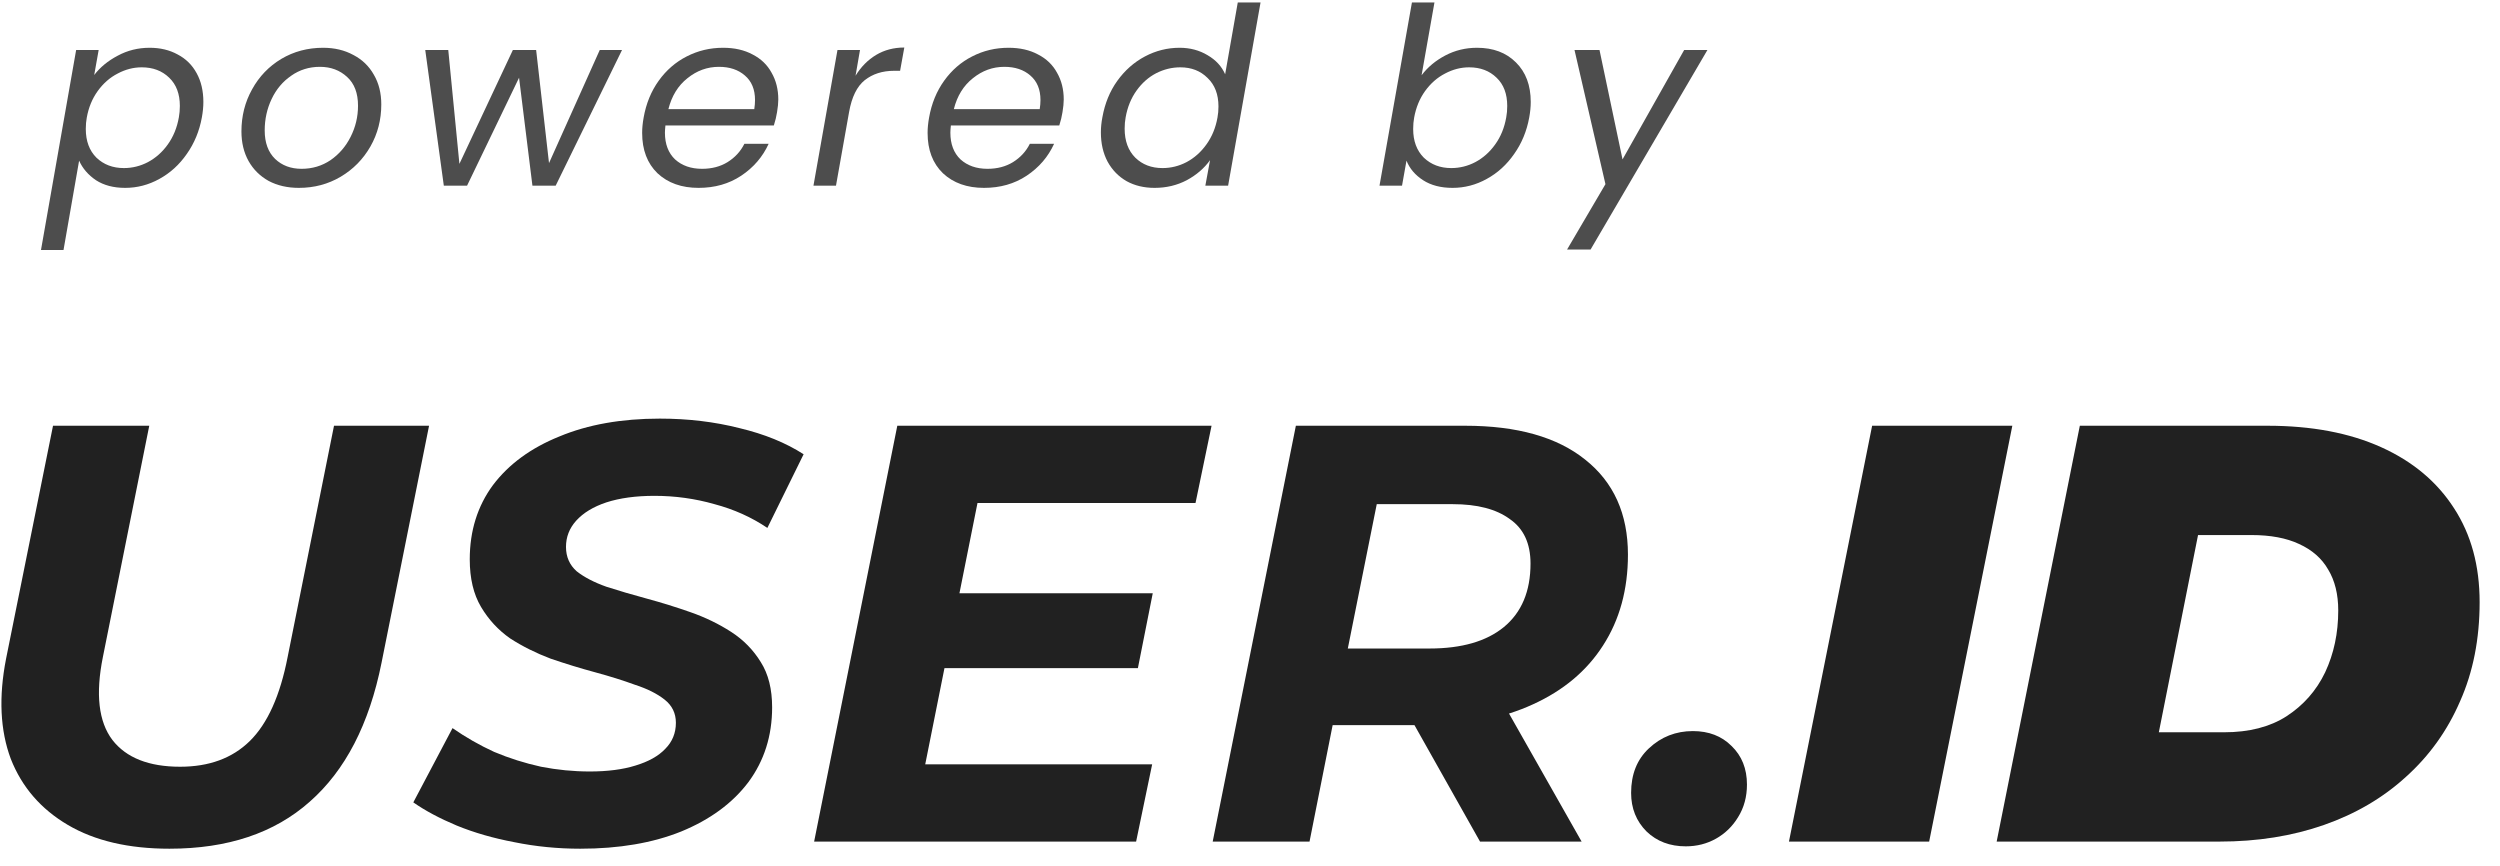
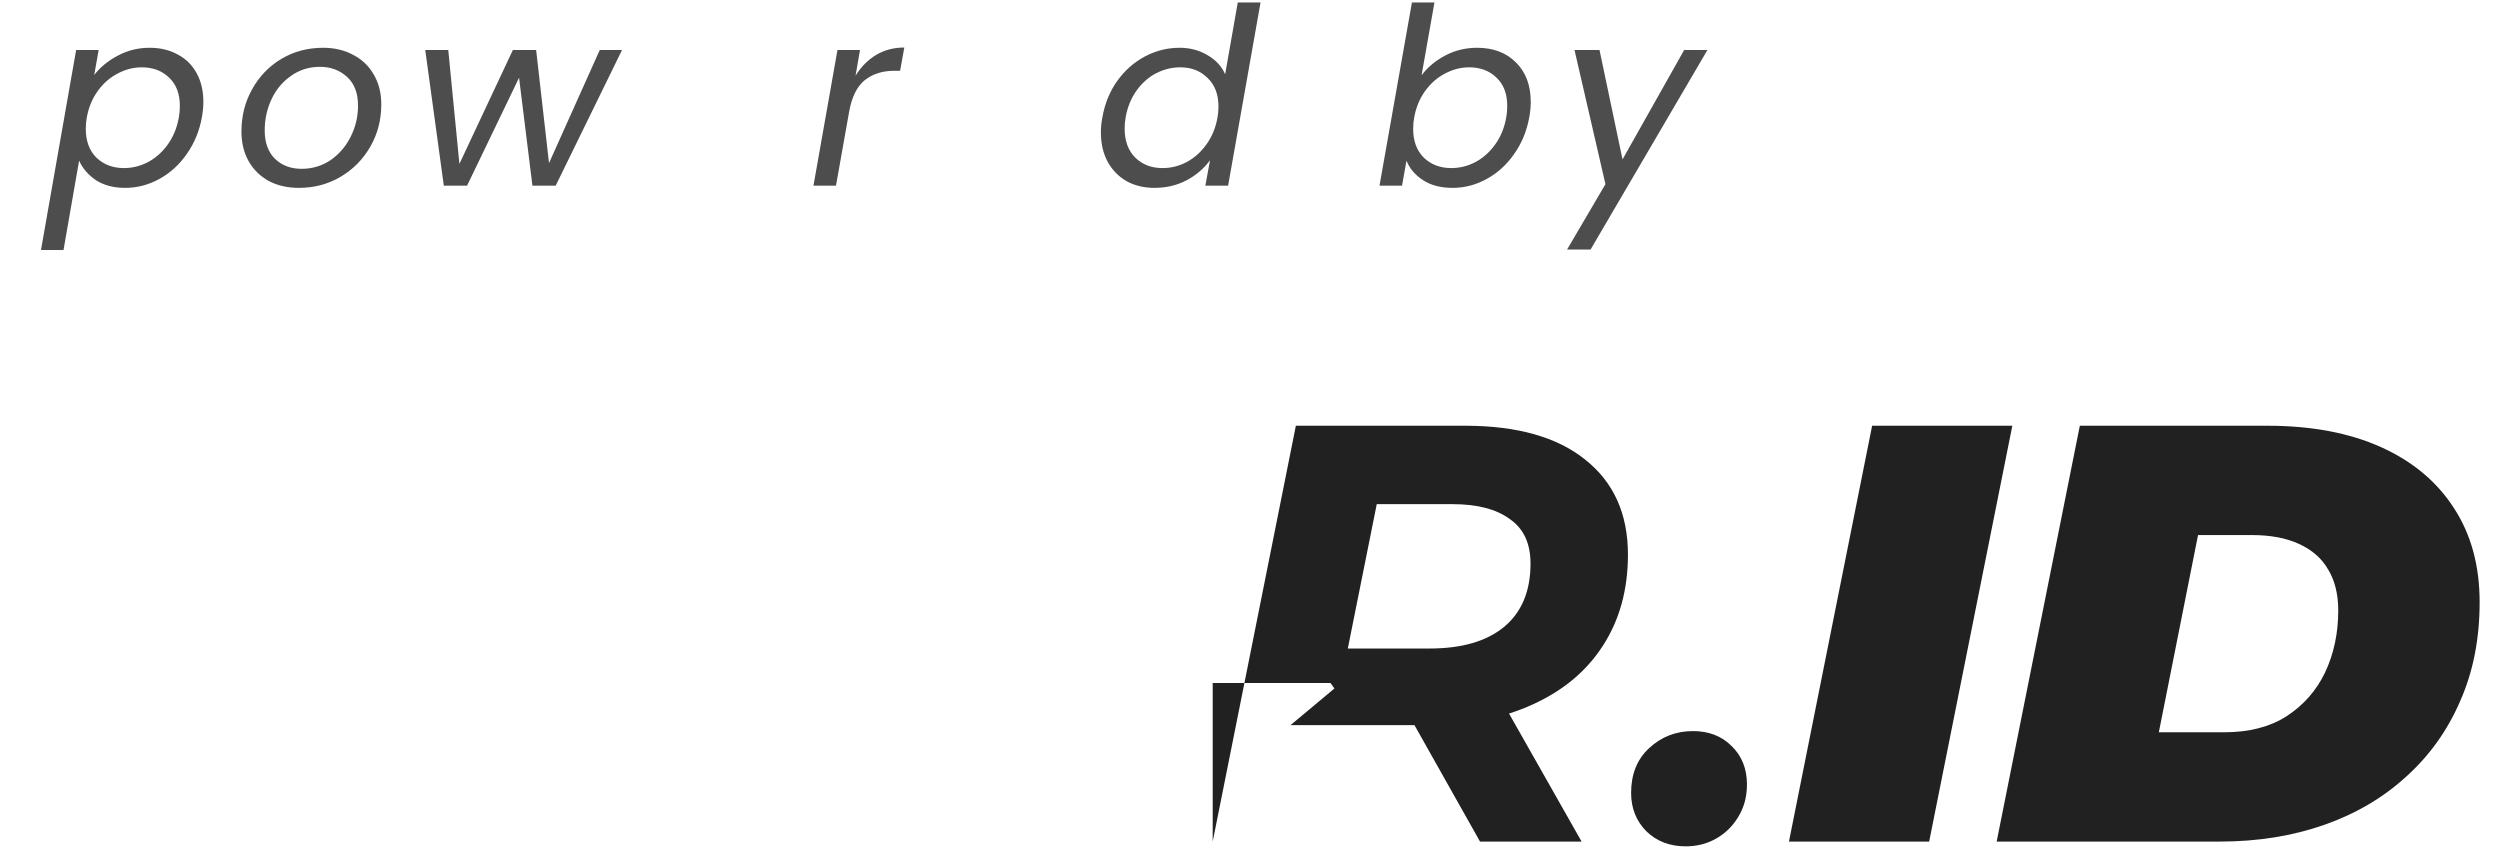
<svg xmlns="http://www.w3.org/2000/svg" width="101" height="35" viewBox="0 0 101 35" fill="none">
  <path d="M3.806 3.03C4.046 2.717 4.362 2.457 4.756 2.25C5.149 2.037 5.579 1.93 6.046 1.93C6.472 1.93 6.849 2.02 7.176 2.2C7.509 2.373 7.766 2.627 7.946 2.96C8.126 3.287 8.216 3.673 8.216 4.12C8.216 4.313 8.196 4.52 8.156 4.74C8.056 5.293 7.852 5.787 7.546 6.22C7.246 6.653 6.876 6.99 6.436 7.23C6.002 7.47 5.542 7.59 5.056 7.59C4.589 7.59 4.196 7.487 3.876 7.28C3.562 7.067 3.336 6.803 3.196 6.49L2.566 10.1H1.656L3.076 2.02H3.986L3.806 3.03ZM7.226 4.74C7.252 4.6 7.266 4.447 7.266 4.28C7.266 3.793 7.122 3.413 6.836 3.14C6.549 2.86 6.179 2.72 5.726 2.72C5.392 2.72 5.069 2.803 4.756 2.97C4.442 3.13 4.172 3.367 3.946 3.68C3.726 3.987 3.579 4.343 3.506 4.75C3.479 4.89 3.466 5.043 3.466 5.21C3.466 5.697 3.609 6.083 3.896 6.37C4.189 6.65 4.559 6.79 5.006 6.79C5.346 6.79 5.669 6.71 5.976 6.55C6.289 6.383 6.556 6.147 6.776 5.84C7.002 5.527 7.152 5.16 7.226 4.74Z" fill="#4D4D4D" />
  <path d="M12.074 7.59C11.614 7.59 11.207 7.497 10.854 7.31C10.507 7.117 10.237 6.85 10.044 6.51C9.85 6.163 9.754 5.763 9.754 5.31C9.754 4.69 9.897 4.123 10.184 3.61C10.47 3.09 10.864 2.68 11.364 2.38C11.87 2.08 12.434 1.93 13.054 1.93C13.514 1.93 13.92 2.027 14.274 2.22C14.634 2.407 14.91 2.673 15.104 3.02C15.304 3.36 15.404 3.76 15.404 4.22C15.404 4.84 15.257 5.407 14.964 5.92C14.67 6.433 14.27 6.84 13.764 7.14C13.257 7.44 12.694 7.59 12.074 7.59ZM12.184 6.82C12.617 6.82 13.007 6.703 13.354 6.47C13.7 6.23 13.97 5.917 14.164 5.53C14.364 5.137 14.464 4.717 14.464 4.27C14.464 3.763 14.317 3.377 14.024 3.11C13.73 2.837 13.364 2.7 12.924 2.7C12.49 2.7 12.104 2.82 11.764 3.06C11.424 3.293 11.16 3.607 10.974 4C10.787 4.393 10.694 4.817 10.694 5.27C10.694 5.763 10.834 6.147 11.114 6.42C11.394 6.687 11.75 6.82 12.184 6.82Z" fill="#4D4D4D" />
  <path d="M25.13 2.02L22.45 7.5H21.51L20.97 3.14L18.87 7.5H17.93L17.18 2.02H18.11L18.56 6.62L20.72 2.02H21.66L22.18 6.59L24.23 2.02H25.13Z" fill="#4D4D4D" />
-   <path d="M29.213 1.93C29.673 1.93 30.07 2.02 30.403 2.2C30.743 2.373 31 2.62 31.173 2.94C31.353 3.253 31.443 3.613 31.443 4.02C31.443 4.16 31.427 4.33 31.393 4.53C31.366 4.703 31.323 4.883 31.263 5.07H26.883C26.87 5.203 26.863 5.3 26.863 5.36C26.863 5.82 27 6.18 27.273 6.44C27.553 6.693 27.916 6.82 28.363 6.82C28.756 6.82 29.1 6.73 29.393 6.55C29.693 6.363 29.92 6.117 30.073 5.81H31.053C30.813 6.337 30.443 6.767 29.943 7.1C29.45 7.427 28.877 7.59 28.223 7.59C27.537 7.59 26.983 7.393 26.563 7C26.15 6.6 25.943 6.057 25.943 5.37C25.943 5.177 25.963 4.97 26.003 4.75C26.103 4.183 26.306 3.687 26.613 3.26C26.92 2.833 27.297 2.507 27.743 2.28C28.197 2.047 28.686 1.93 29.213 1.93ZM30.473 4.41C30.493 4.277 30.503 4.153 30.503 4.04C30.503 3.613 30.366 3.283 30.093 3.05C29.826 2.817 29.477 2.7 29.043 2.7C28.576 2.7 28.153 2.853 27.773 3.16C27.393 3.46 27.137 3.877 27.003 4.41H30.473Z" fill="#4D4D4D" />
  <path d="M34.564 3.06C34.784 2.7 35.061 2.42 35.394 2.22C35.728 2.02 36.108 1.92 36.534 1.92L36.364 2.86H36.124C35.651 2.86 35.254 2.987 34.934 3.24C34.621 3.493 34.411 3.92 34.304 4.52L33.774 7.5H32.864L33.834 2.02H34.744L34.564 3.06Z" fill="#4D4D4D" />
-   <path d="M40.745 1.93C41.205 1.93 41.602 2.02 41.935 2.2C42.275 2.373 42.532 2.62 42.705 2.94C42.885 3.253 42.975 3.613 42.975 4.02C42.975 4.16 42.958 4.33 42.925 4.53C42.898 4.703 42.855 4.883 42.795 5.07H38.415C38.401 5.203 38.395 5.3 38.395 5.36C38.395 5.82 38.532 6.18 38.805 6.44C39.085 6.693 39.448 6.82 39.895 6.82C40.288 6.82 40.632 6.73 40.925 6.55C41.225 6.363 41.452 6.117 41.605 5.81H42.585C42.345 6.337 41.975 6.767 41.475 7.1C40.981 7.427 40.408 7.59 39.755 7.59C39.068 7.59 38.515 7.393 38.095 7C37.681 6.6 37.475 6.057 37.475 5.37C37.475 5.177 37.495 4.97 37.535 4.75C37.635 4.183 37.838 3.687 38.145 3.26C38.452 2.833 38.828 2.507 39.275 2.28C39.728 2.047 40.218 1.93 40.745 1.93ZM42.005 4.41C42.025 4.277 42.035 4.153 42.035 4.04C42.035 3.613 41.898 3.283 41.625 3.05C41.358 2.817 41.008 2.7 40.575 2.7C40.108 2.7 39.685 2.853 39.305 3.16C38.925 3.46 38.668 3.877 38.535 4.41H42.005Z" fill="#4D4D4D" />
  <path d="M44.536 4.74C44.636 4.18 44.836 3.69 45.136 3.27C45.443 2.843 45.816 2.513 46.256 2.28C46.696 2.047 47.163 1.93 47.656 1.93C48.076 1.93 48.453 2.03 48.786 2.23C49.119 2.423 49.356 2.68 49.496 3L50.006 0.1H50.926L49.616 7.5H48.696L48.886 6.47C48.653 6.797 48.339 7.067 47.946 7.28C47.553 7.487 47.119 7.59 46.646 7.59C46.219 7.59 45.843 7.5 45.516 7.32C45.189 7.133 44.933 6.87 44.746 6.53C44.566 6.19 44.476 5.797 44.476 5.35C44.476 5.15 44.496 4.947 44.536 4.74ZM49.186 4.75C49.213 4.61 49.226 4.46 49.226 4.3C49.226 3.813 49.079 3.43 48.786 3.15C48.499 2.863 48.133 2.72 47.686 2.72C47.346 2.72 47.019 2.8 46.706 2.96C46.399 3.12 46.136 3.353 45.916 3.66C45.696 3.967 45.549 4.327 45.476 4.74C45.449 4.88 45.436 5.033 45.436 5.2C45.436 5.693 45.579 6.083 45.866 6.37C46.153 6.65 46.519 6.79 46.966 6.79C47.306 6.79 47.629 6.71 47.936 6.55C48.249 6.383 48.516 6.147 48.736 5.84C48.963 5.527 49.113 5.163 49.186 4.75Z" fill="#4D4D4D" />
  <path d="M57.432 3.04C57.679 2.713 57.999 2.447 58.392 2.24C58.786 2.033 59.212 1.93 59.672 1.93C60.326 1.93 60.849 2.127 61.242 2.52C61.642 2.913 61.842 3.447 61.842 4.12C61.842 4.313 61.822 4.52 61.782 4.74C61.682 5.293 61.479 5.787 61.172 6.22C60.872 6.653 60.502 6.99 60.062 7.23C59.629 7.47 59.169 7.59 58.682 7.59C58.209 7.59 57.812 7.487 57.492 7.28C57.172 7.073 56.949 6.81 56.822 6.49L56.642 7.5H55.732L57.042 0.1H57.952L57.432 3.04ZM60.852 4.74C60.879 4.6 60.892 4.447 60.892 4.28C60.892 3.793 60.749 3.413 60.462 3.14C60.176 2.86 59.806 2.72 59.352 2.72C59.019 2.72 58.696 2.803 58.382 2.97C58.069 3.13 57.799 3.367 57.572 3.68C57.352 3.987 57.206 4.343 57.132 4.75C57.106 4.89 57.092 5.043 57.092 5.21C57.092 5.697 57.236 6.083 57.522 6.37C57.816 6.65 58.186 6.79 58.632 6.79C58.972 6.79 59.296 6.71 59.602 6.55C59.916 6.383 60.182 6.147 60.402 5.84C60.629 5.527 60.779 5.16 60.852 4.74Z" fill="#4D4D4D" />
  <path d="M64.62 2.02L65.55 6.44L68.04 2.02H68.98L64.26 10.08H63.31L64.86 7.44L63.61 2.02H64.62Z" fill="#4D4D4D" />
-   <path d="M6.846 34.288C5.198 34.288 3.83 33.968 2.742 33.328C1.654 32.688 0.886 31.8 0.438 30.664C0.006 29.512 -0.058 28.16 0.246 26.608L2.142 17.2H6.03L4.158 26.536C3.854 28.04 3.982 29.16 4.542 29.896C5.102 30.616 6.014 30.976 7.278 30.976C8.446 30.976 9.382 30.632 10.086 29.944C10.806 29.24 11.318 28.104 11.622 26.536L13.494 17.2H17.334L15.414 26.776C14.918 29.256 13.95 31.128 12.51 32.392C11.086 33.656 9.198 34.288 6.846 34.288Z" fill="#212121" />
-   <path d="M23.442 34.288C22.53 34.288 21.642 34.2 20.778 34.024C19.93 33.864 19.154 33.64 18.45 33.352C17.762 33.064 17.178 32.752 16.698 32.416L18.282 29.416C18.81 29.784 19.37 30.104 19.962 30.376C20.57 30.632 21.202 30.832 21.858 30.976C22.514 31.104 23.17 31.168 23.826 31.168C24.546 31.168 25.162 31.088 25.674 30.928C26.202 30.768 26.602 30.544 26.874 30.256C27.162 29.968 27.306 29.616 27.306 29.2C27.306 28.816 27.154 28.504 26.85 28.264C26.546 28.024 26.146 27.824 25.65 27.664C25.17 27.488 24.634 27.32 24.042 27.16C23.45 27 22.85 26.816 22.242 26.608C21.65 26.384 21.106 26.112 20.61 25.792C20.13 25.456 19.738 25.032 19.434 24.52C19.13 24.008 18.978 23.368 18.978 22.6C18.978 21.448 19.29 20.448 19.914 19.6C20.554 18.752 21.45 18.096 22.602 17.632C23.754 17.152 25.106 16.912 26.658 16.912C27.794 16.912 28.866 17.04 29.874 17.296C30.882 17.536 31.746 17.888 32.466 18.352L31.002 21.328C30.362 20.896 29.65 20.576 28.866 20.368C28.082 20.144 27.274 20.032 26.442 20.032C25.69 20.032 25.042 20.12 24.498 20.296C23.97 20.472 23.562 20.72 23.274 21.04C23.002 21.344 22.866 21.696 22.866 22.096C22.866 22.496 23.01 22.824 23.298 23.08C23.602 23.32 24.002 23.528 24.498 23.704C24.994 23.864 25.538 24.024 26.13 24.184C26.722 24.344 27.314 24.528 27.906 24.736C28.498 24.944 29.042 25.208 29.538 25.528C30.034 25.848 30.434 26.256 30.738 26.752C31.042 27.232 31.194 27.84 31.194 28.576C31.194 29.728 30.874 30.736 30.234 31.6C29.594 32.448 28.69 33.112 27.522 33.592C26.37 34.056 25.01 34.288 23.442 34.288Z" fill="#212121" />
-   <path d="M38.483 23.968H46.571L45.971 26.992H37.883L38.483 23.968ZM37.379 30.88H46.547L45.899 34H32.891L36.251 17.2H48.947L48.299 20.32H39.491L37.379 30.88Z" fill="#212121" />
-   <path d="M48.993 34L52.353 17.2H59.193C61.289 17.2 62.905 17.656 64.041 18.568C65.193 19.48 65.769 20.76 65.769 22.408C65.769 23.816 65.433 25.04 64.761 26.08C64.105 27.104 63.161 27.896 61.929 28.456C60.713 29.016 59.273 29.296 57.609 29.296H52.137L54.177 27.592L52.905 34H48.993ZM59.793 34L56.361 27.904H60.441L63.897 34H59.793ZM54.081 28.048L52.737 26.2H57.753C59.049 26.2 60.049 25.912 60.753 25.336C61.473 24.744 61.833 23.888 61.833 22.768C61.833 21.952 61.553 21.352 60.993 20.968C60.449 20.568 59.681 20.368 58.689 20.368H53.961L56.001 18.472L54.081 28.048Z" fill="#212121" />
+   <path d="M48.993 34L52.353 17.2H59.193C61.289 17.2 62.905 17.656 64.041 18.568C65.193 19.48 65.769 20.76 65.769 22.408C65.769 23.816 65.433 25.04 64.761 26.08C64.105 27.104 63.161 27.896 61.929 28.456C60.713 29.016 59.273 29.296 57.609 29.296H52.137L54.177 27.592H48.993ZM59.793 34L56.361 27.904H60.441L63.897 34H59.793ZM54.081 28.048L52.737 26.2H57.753C59.049 26.2 60.049 25.912 60.753 25.336C61.473 24.744 61.833 23.888 61.833 22.768C61.833 21.952 61.553 21.352 60.993 20.968C60.449 20.568 59.681 20.368 58.689 20.368H53.961L56.001 18.472L54.081 28.048Z" fill="#212121" />
  <path d="M68.105 34.192C67.465 34.192 66.937 33.992 66.521 33.592C66.105 33.176 65.897 32.656 65.897 32.032C65.897 31.28 66.137 30.68 66.617 30.232C67.113 29.768 67.705 29.536 68.393 29.536C69.033 29.536 69.553 29.736 69.953 30.136C70.369 30.536 70.577 31.056 70.577 31.696C70.577 32.192 70.457 32.632 70.217 33.016C69.993 33.384 69.697 33.672 69.329 33.88C68.961 34.088 68.553 34.192 68.105 34.192Z" fill="#212121" />
  <path d="M72.274 34L75.634 17.2H81.298L77.938 34H72.274Z" fill="#212121" />
  <path d="M80.665 34L84.025 17.2H91.609C93.385 17.2 94.913 17.488 96.193 18.064C97.473 18.64 98.457 19.464 99.145 20.536C99.833 21.592 100.177 22.856 100.177 24.328C100.177 25.816 99.913 27.152 99.385 28.336C98.873 29.52 98.145 30.536 97.201 31.384C96.273 32.232 95.169 32.88 93.889 33.328C92.609 33.776 91.201 34 89.665 34H80.665ZM87.217 29.584H89.857C90.865 29.584 91.705 29.368 92.377 28.936C93.065 28.488 93.585 27.896 93.937 27.16C94.289 26.408 94.465 25.576 94.465 24.664C94.465 24.008 94.329 23.456 94.057 23.008C93.801 22.56 93.409 22.216 92.881 21.976C92.369 21.736 91.729 21.616 90.961 21.616H88.801L87.217 29.584Z" fill="#212121" />
</svg>